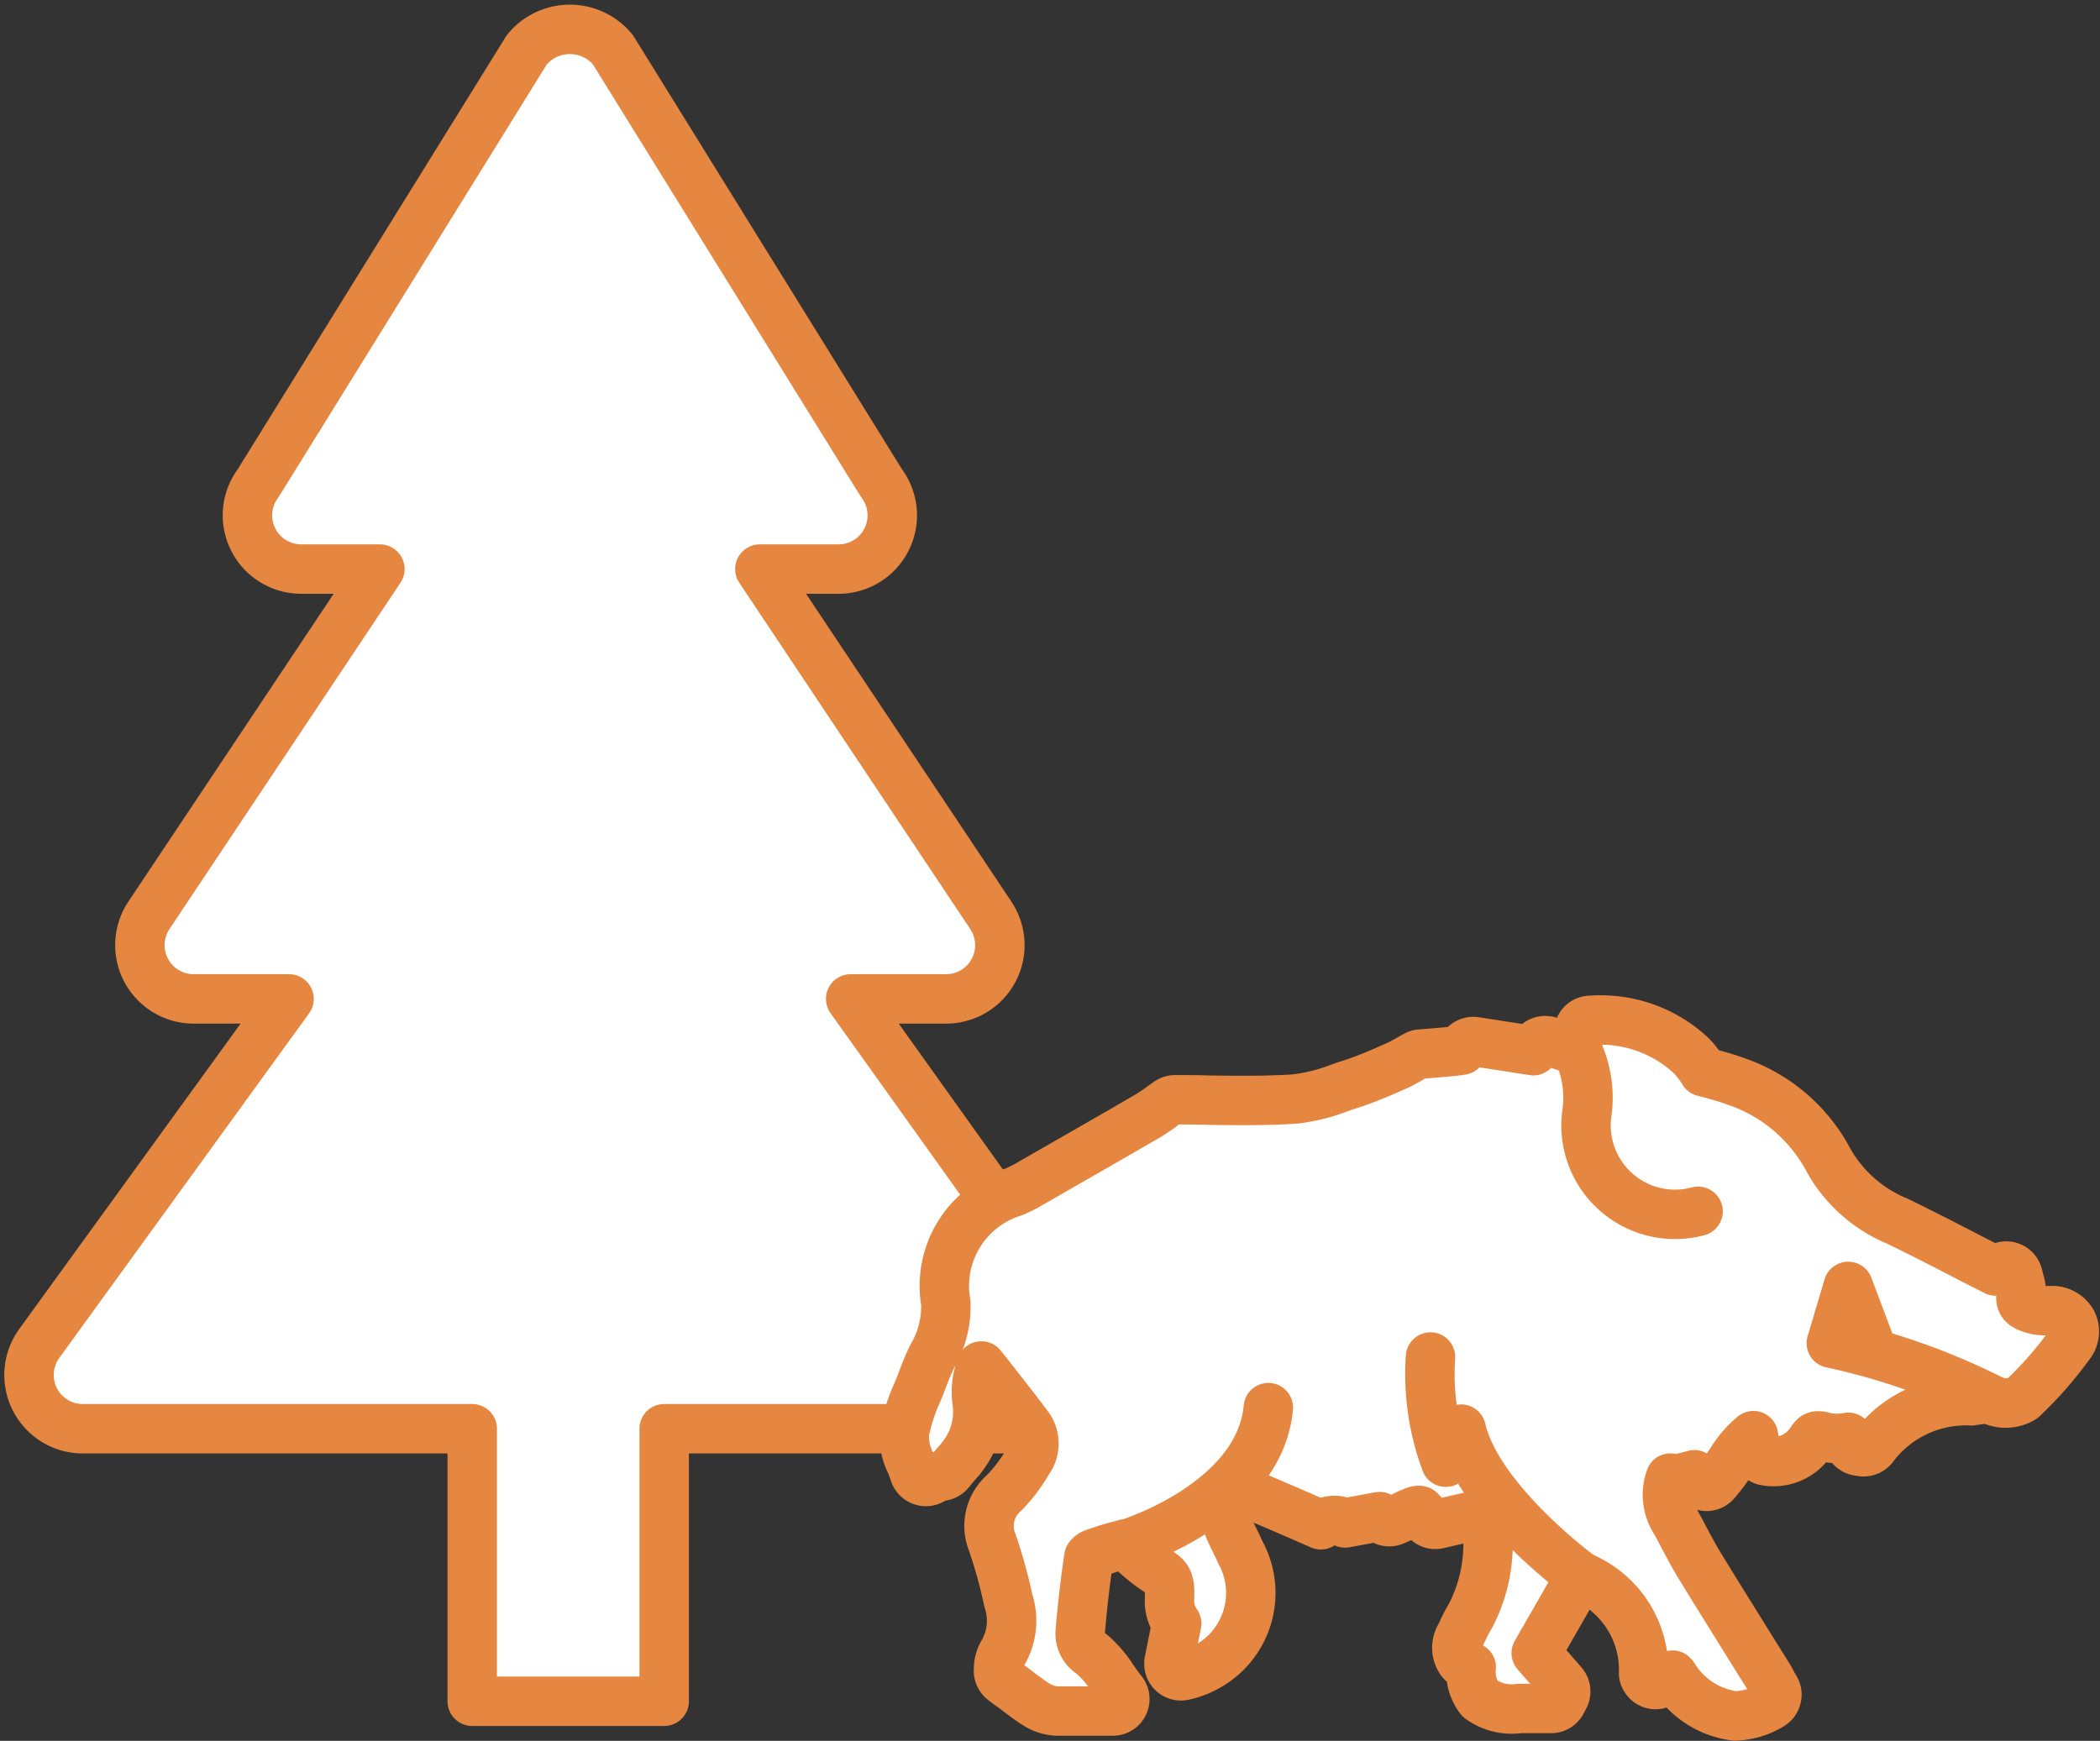
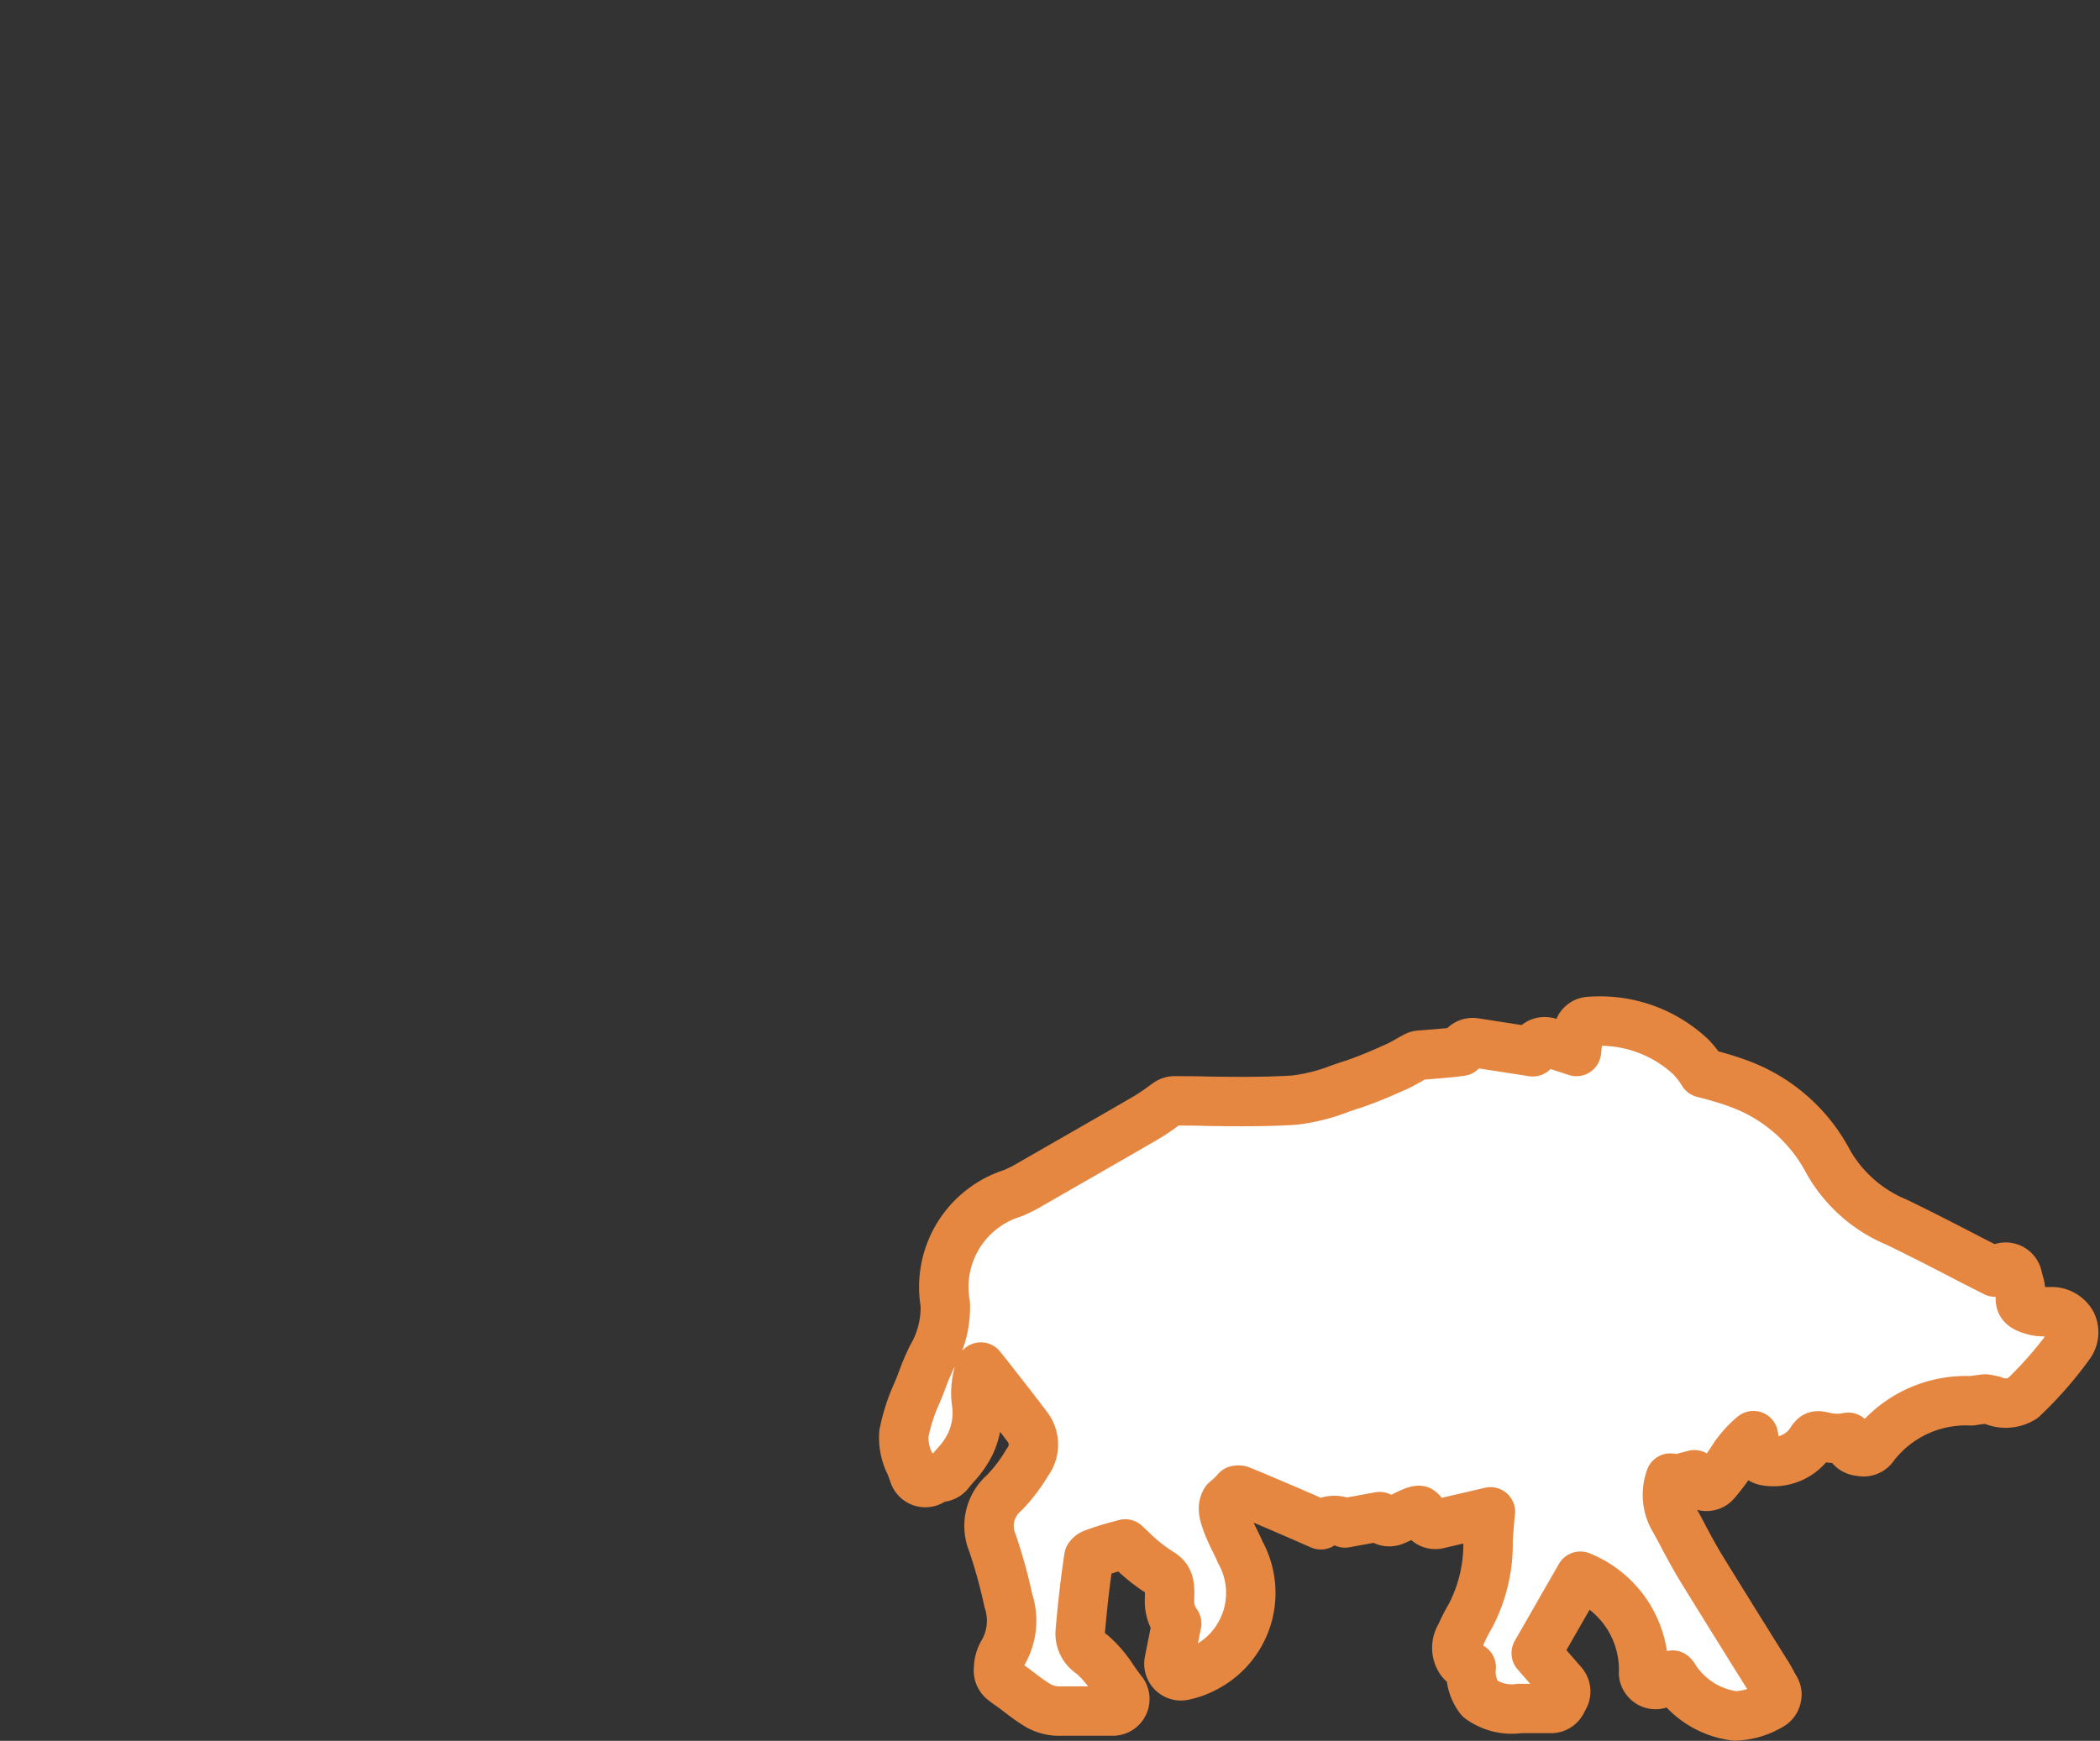
<svg xmlns="http://www.w3.org/2000/svg" width="42.482" height="35.223" viewBox="0 0 42.482 35.223">
  <rect x="0" y="0" width="42.482" height="35.223" fill="#333333" stroke="none" />
  <g id="Group_1281" data-name="Group 1281" transform="translate(-558.388 -2082.459)">
-     <path id="Tracé_1896" data-name="Tracé 1896" d="M580.581,2109.648l-4.984-6.978h1.925a1.087,1.087,0,0,0,.91-1.69l-4.672-7.007h1.592a1.086,1.086,0,0,0,.868-1.739l-5.434-8.77a1.127,1.127,0,0,0-1.586-.154,1.1,1.1,0,0,0-.154.154l-5.435,8.77a1.087,1.087,0,0,0,.87,1.739h1.592l-4.673,7.007a1.088,1.088,0,0,0,.909,1.69h1.926l-5.057,6.978a1.087,1.087,0,0,0,.885,1.719h7.878v5.514h3.883v-5.514H579.7a1.087,1.087,0,0,0,.884-1.719Z" transform="translate(0 0)" fill="#fff" stroke="#e68741" stroke-linecap="round" stroke-linejoin="round" stroke-width="1" />
    <g id="Group_1280" data-name="Group 1280" transform="translate(576.693 2103.098)">
-       <path id="Path_2404" data-name="Path 2404" d="M602.975,2112.746a7.73,7.73,0,0,1-.948,1.082.648.648,0,0,1-.6.045c-.052-.011-.1-.022-.153-.03h-.008c-.089.01-.183.022-.277.037a2.343,2.343,0,0,0-1.967.91.251.251,0,0,1-.295.108c-.008,0-.015,0-.023,0a.242.242,0,0,1-.205-.269v-.011a1.135,1.135,0,0,1-.489-.008c-.164-.044-.186-.015-.243.056a.907.907,0,0,1-.955.426.243.243,0,0,1-.183-.2c-.015-.1-.03-.2-.049-.307a2.1,2.1,0,0,0-.452.527,4.047,4.047,0,0,1-.317.418.242.242,0,0,1-.343.018.25.25,0,0,1-.075-.135l-.007-.037-.314.082a.229.229,0,0,1-.172-.015.984.984,0,0,0,.089.858c.064.112.124.224.183.34.108.2.22.411.336.6.306.5.623,1.008.929,1.5.146.236.291.467.437.7.037.06.071.123.1.183.015.026.033.052.049.083a.226.226,0,0,1,.022.183.237.237,0,0,1-.112.149,1.484,1.484,0,0,1-.728.217,1.707,1.707,0,0,1-1.239-.8l-.023-.026-.205.146a.237.237,0,0,1-.335-.06.221.221,0,0,1-.045-.12,2.039,2.039,0,0,0-1.28-1.967l-.892,1.556.537.616a.245.245,0,0,1,.034.269l-.053.1a.243.243,0,0,1-.216.135h-.642a1.083,1.083,0,0,1-.8-.2.878.878,0,0,1-.175-.635.359.359,0,0,1-.217-.142.459.459,0,0,1,0-.5c.011-.027.023-.053.034-.076a3.391,3.391,0,0,1,.172-.328,3.147,3.147,0,0,0,.351-1.527c.015-.187.026-.377.049-.57l-1.057.246a.241.241,0,0,1-.28-.139.279.279,0,0,0-.093-.134c-.056-.018-.217.06-.322.113a1.639,1.639,0,0,1-.2.093.242.242,0,0,1-.19,0,.2.2,0,0,1-.1-.083l-.7.128a.48.48,0,0,0-.489.037c-.134-.057-.265-.116-.4-.175-.4-.173-.821-.355-1.235-.523a.175.175,0,0,0-.068,0,1.712,1.712,0,0,1-.224.216c-.071.12-.049.247.041.479.042.108.09.212.146.324.037.075.075.149.108.231a1.7,1.7,0,0,1-.668,2.318,1.658,1.658,0,0,1-.459.176.244.244,0,0,1-.31-.28l.153-.769a.762.762,0,0,1-.146-.456c.011-.321.008-.455-.2-.578a3.342,3.342,0,0,1-.568-.455c-.041-.038-.086-.082-.127-.12l-.094.026a5.379,5.379,0,0,0-.552.172.207.207,0,0,0-.09.071c-.067.448-.127.941-.175,1.512a.483.483,0,0,0,.232.447,2.285,2.285,0,0,1,.429.5c.06.086.12.172.191.261a.243.243,0,0,1-.042.34.246.246,0,0,1-.149.052h-.369c-.262,0-.467,0-.676,0h-.007a.861.861,0,0,1-.44-.1c-.172-.1-.336-.228-.5-.354-.071-.053-.146-.1-.22-.161a.251.251,0,0,1-.1-.239v-.019a.654.654,0,0,1,.09-.309,1.286,1.286,0,0,0,.108-1.052,10.287,10.287,0,0,0-.322-1.168.886.886,0,0,1,.239-1.015,3.2,3.2,0,0,0,.463-.609l.011-.022a.591.591,0,0,0-.011-.743c-.251-.335-.508-.66-.78-1.008l-.146-.183a1.411,1.411,0,0,0-.082.754,1.489,1.489,0,0,1-.123.785,1.749,1.749,0,0,1-.309.447c-.045.053-.086.1-.128.154a.25.25,0,0,1-.194.093.179.179,0,0,1-.041,0l-.123.071a.243.243,0,0,1-.332-.086.2.2,0,0,1-.023-.052c-.019-.06-.045-.123-.071-.194a1.175,1.175,0,0,1-.131-.623,3.721,3.721,0,0,1,.251-.792c.044-.1.086-.205.123-.306a4.706,4.706,0,0,1,.194-.456,1.977,1.977,0,0,0,.269-1.075,1.989,1.989,0,0,1,1.347-2.232l.042-.015c.089-.042.172-.079.25-.123.986-.568,1.747-1,2.464-1.419.071-.044.142-.093.235-.156.049-.037.1-.075.161-.116a.237.237,0,0,1,.138-.045c.217,0,.44,0,.672.008.571.008,1.161.014,1.751-.023a3.7,3.7,0,0,0,.921-.231c.089-.03.179-.063.269-.089.25-.086.5-.187.739-.295l.12-.053c.089-.037.175-.089.272-.141.041-.026.089-.052.134-.075a.2.2,0,0,1,.094-.026c.392-.03.694-.056.828-.079a.244.244,0,0,1,.27-.172l1.179.183a.24.24,0,0,1,.277-.2.12.12,0,0,1,.037.007l.568.187c.026-.22.037-.376.037-.381a.238.238,0,0,1,.238-.227,2.685,2.685,0,0,1,2.042.72,1.891,1.891,0,0,1,.246.321c.217.056.437.115.646.191a3.338,3.338,0,0,1,1.892,1.62,2.845,2.845,0,0,0,1.377,1.21c.492.238.97.484,1.475.746.172.089.343.175.518.264l.063-.048a.243.243,0,0,1,.388.138c.008.038.019.075.027.108a.66.66,0,0,1,.036.269c-.018.168.008.25.336.324a1.439,1.439,0,0,0,.183.011h.079a.463.463,0,0,1,.436.236A.423.423,0,0,1,602.975,2112.746Z" transform="translate(-579.414 -2106.176)" fill="#fff" stroke="#e68741" stroke-linecap="round" stroke-linejoin="round" stroke-width="1" />
-       <path id="Path_2405" data-name="Path 2405" d="M595.109,2106.886a2.248,2.248,0,0,1,.193,1.255,1.8,1.8,0,0,0,2.247,2" transform="translate(-581.503 -2106.271)" fill="#fff" stroke="#e68741" stroke-linecap="round" stroke-linejoin="round" stroke-width="1" />
-       <path id="Path_2406" data-name="Path 2406" d="M604.307,2114.7a13.5,13.5,0,0,0-3.273-1.158l.342-1.149.434,1.154" transform="translate(-582.292 -2107.004)" fill="#fff" stroke="#e68741" stroke-linecap="round" stroke-linejoin="round" stroke-width="1" />
-       <path id="Path_2407" data-name="Path 2407" d="M594.717,2118.478s-2.079-1.52-2.42-2.978l-.31.669a5.109,5.109,0,0,1-.31-2.128" transform="translate(-581.044 -2107.223)" fill="#fff" stroke="#e68741" stroke-linecap="round" stroke-linejoin="round" stroke-width="1" />
-       <path id="Path_2408" data-name="Path 2408" d="M584.572,2117.989s2.7-.812,2.882-2.767" transform="translate(-580.101 -2107.38)" fill="#fff" stroke="#e68741" stroke-linecap="round" stroke-linejoin="round" stroke-width="1" />
+       <path id="Path_2404" data-name="Path 2404" d="M602.975,2112.746a7.73,7.73,0,0,1-.948,1.082.648.648,0,0,1-.6.045c-.052-.011-.1-.022-.153-.03h-.008c-.089.01-.183.022-.277.037a2.343,2.343,0,0,0-1.967.91.251.251,0,0,1-.295.108c-.008,0-.015,0-.023,0a.242.242,0,0,1-.205-.269v-.011a1.135,1.135,0,0,1-.489-.008c-.164-.044-.186-.015-.243.056a.907.907,0,0,1-.955.426.243.243,0,0,1-.183-.2c-.015-.1-.03-.2-.049-.307a2.1,2.1,0,0,0-.452.527,4.047,4.047,0,0,1-.317.418.242.242,0,0,1-.343.018.25.25,0,0,1-.075-.135l-.007-.037-.314.082a.229.229,0,0,1-.172-.015.984.984,0,0,0,.089.858c.064.112.124.224.183.34.108.2.22.411.336.6.306.5.623,1.008.929,1.5.146.236.291.467.437.7.037.06.071.123.1.183.015.026.033.052.049.083a.226.226,0,0,1,.022.183.237.237,0,0,1-.112.149,1.484,1.484,0,0,1-.728.217,1.707,1.707,0,0,1-1.239-.8l-.023-.026-.205.146a.237.237,0,0,1-.335-.06.221.221,0,0,1-.045-.12,2.039,2.039,0,0,0-1.28-1.967l-.892,1.556.537.616a.245.245,0,0,1,.034.269l-.053.1a.243.243,0,0,1-.216.135h-.642a1.083,1.083,0,0,1-.8-.2.878.878,0,0,1-.175-.635.359.359,0,0,1-.217-.142.459.459,0,0,1,0-.5c.011-.027.023-.053.034-.076a3.391,3.391,0,0,1,.172-.328,3.147,3.147,0,0,0,.351-1.527c.015-.187.026-.377.049-.57l-1.057.246a.241.241,0,0,1-.28-.139.279.279,0,0,0-.093-.134c-.056-.018-.217.06-.322.113a1.639,1.639,0,0,1-.2.093.242.242,0,0,1-.19,0,.2.2,0,0,1-.1-.083l-.7.128a.48.48,0,0,0-.489.037c-.134-.057-.265-.116-.4-.175-.4-.173-.821-.355-1.235-.523a.175.175,0,0,0-.068,0,1.712,1.712,0,0,1-.224.216c-.071.12-.049.247.041.479.042.108.09.212.146.324.037.075.075.149.108.231a1.7,1.7,0,0,1-.668,2.318,1.658,1.658,0,0,1-.459.176.244.244,0,0,1-.31-.28l.153-.769a.762.762,0,0,1-.146-.456c.011-.321.008-.455-.2-.578a3.342,3.342,0,0,1-.568-.455c-.041-.038-.086-.082-.127-.12l-.094.026a5.379,5.379,0,0,0-.552.172.207.207,0,0,0-.09.071c-.067.448-.127.941-.175,1.512a.483.483,0,0,0,.232.447,2.285,2.285,0,0,1,.429.5c.06.086.12.172.191.261a.243.243,0,0,1-.042.34.246.246,0,0,1-.149.052h-.369c-.262,0-.467,0-.676,0h-.007a.861.861,0,0,1-.44-.1c-.172-.1-.336-.228-.5-.354-.071-.053-.146-.1-.22-.161a.251.251,0,0,1-.1-.239v-.019a.654.654,0,0,1,.09-.309,1.286,1.286,0,0,0,.108-1.052,10.287,10.287,0,0,0-.322-1.168.886.886,0,0,1,.239-1.015,3.2,3.2,0,0,0,.463-.609a.591.591,0,0,0-.011-.743c-.251-.335-.508-.66-.78-1.008l-.146-.183a1.411,1.411,0,0,0-.082.754,1.489,1.489,0,0,1-.123.785,1.749,1.749,0,0,1-.309.447c-.045.053-.086.1-.128.154a.25.25,0,0,1-.194.093.179.179,0,0,1-.041,0l-.123.071a.243.243,0,0,1-.332-.086.2.2,0,0,1-.023-.052c-.019-.06-.045-.123-.071-.194a1.175,1.175,0,0,1-.131-.623,3.721,3.721,0,0,1,.251-.792c.044-.1.086-.205.123-.306a4.706,4.706,0,0,1,.194-.456,1.977,1.977,0,0,0,.269-1.075,1.989,1.989,0,0,1,1.347-2.232l.042-.015c.089-.042.172-.079.25-.123.986-.568,1.747-1,2.464-1.419.071-.044.142-.093.235-.156.049-.037.1-.075.161-.116a.237.237,0,0,1,.138-.045c.217,0,.44,0,.672.008.571.008,1.161.014,1.751-.023a3.7,3.7,0,0,0,.921-.231c.089-.03.179-.063.269-.089.25-.086.5-.187.739-.295l.12-.053c.089-.037.175-.089.272-.141.041-.026.089-.052.134-.075a.2.2,0,0,1,.094-.026c.392-.03.694-.056.828-.079a.244.244,0,0,1,.27-.172l1.179.183a.24.24,0,0,1,.277-.2.12.12,0,0,1,.037.007l.568.187c.026-.22.037-.376.037-.381a.238.238,0,0,1,.238-.227,2.685,2.685,0,0,1,2.042.72,1.891,1.891,0,0,1,.246.321c.217.056.437.115.646.191a3.338,3.338,0,0,1,1.892,1.62,2.845,2.845,0,0,0,1.377,1.21c.492.238.97.484,1.475.746.172.089.343.175.518.264l.063-.048a.243.243,0,0,1,.388.138c.008.038.019.075.027.108a.66.66,0,0,1,.036.269c-.018.168.008.25.336.324a1.439,1.439,0,0,0,.183.011h.079a.463.463,0,0,1,.436.236A.423.423,0,0,1,602.975,2112.746Z" transform="translate(-579.414 -2106.176)" fill="#fff" stroke="#e68741" stroke-linecap="round" stroke-linejoin="round" stroke-width="1" />
    </g>
  </g>
</svg>